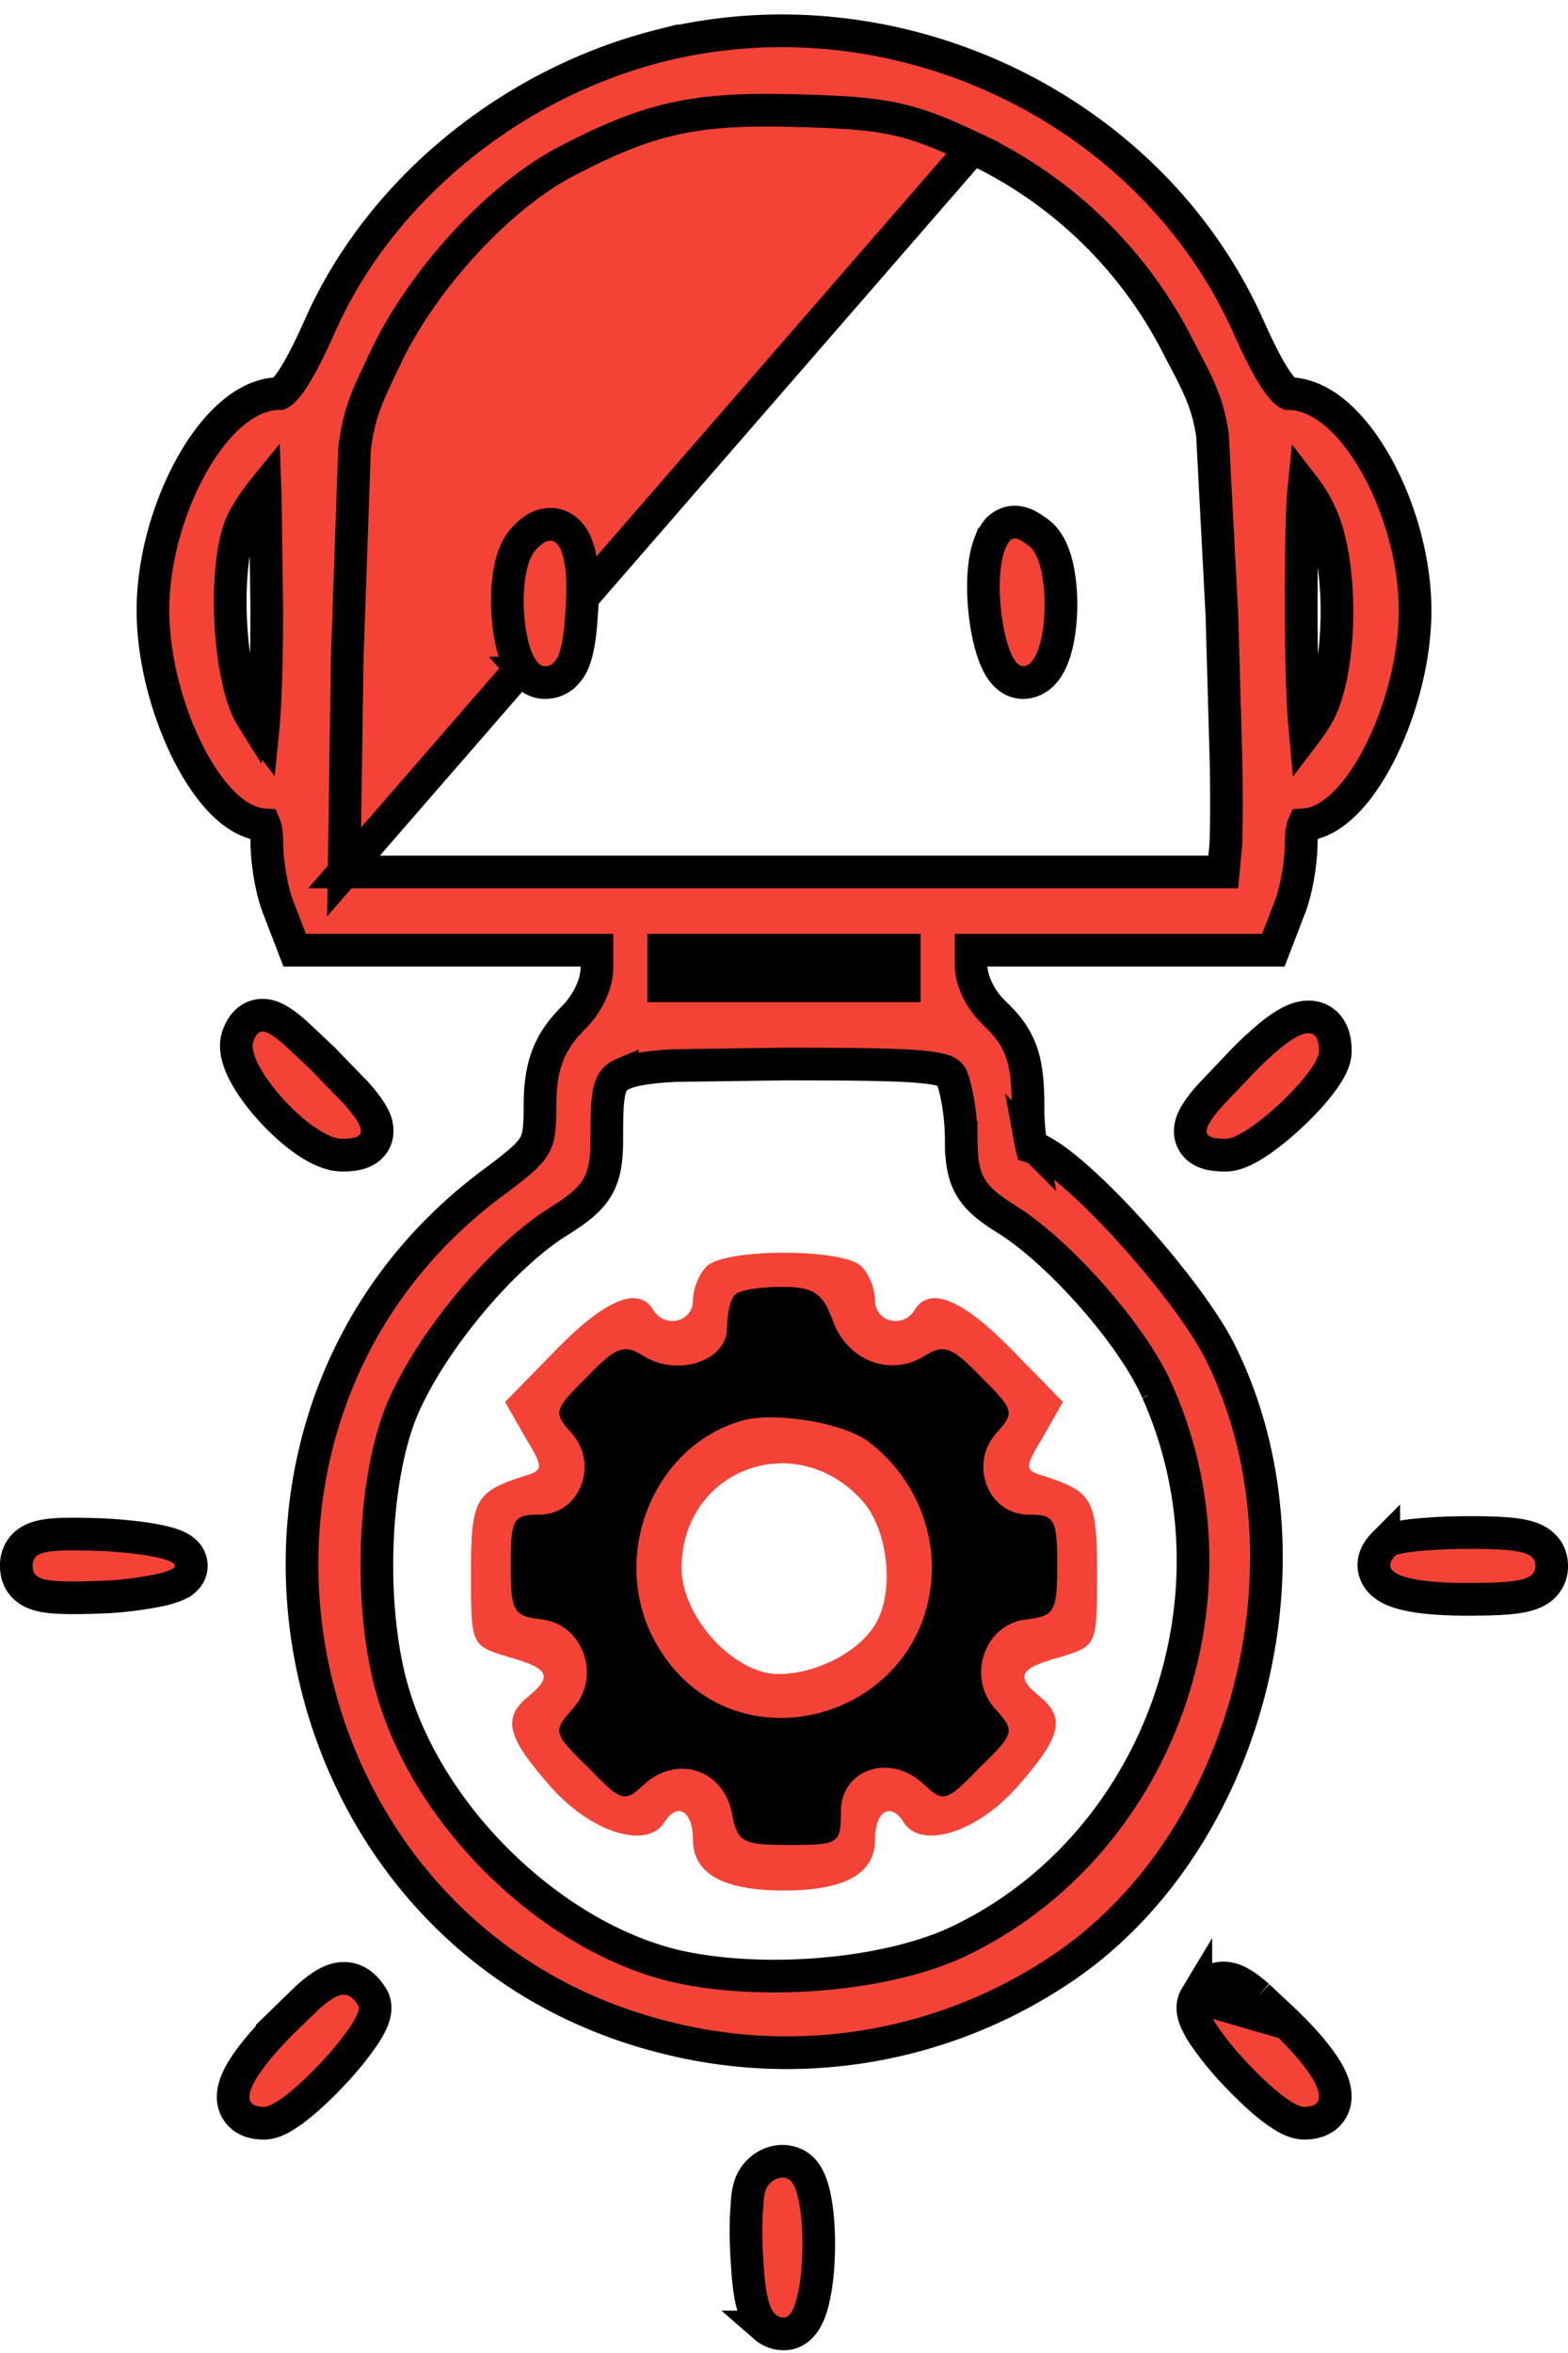
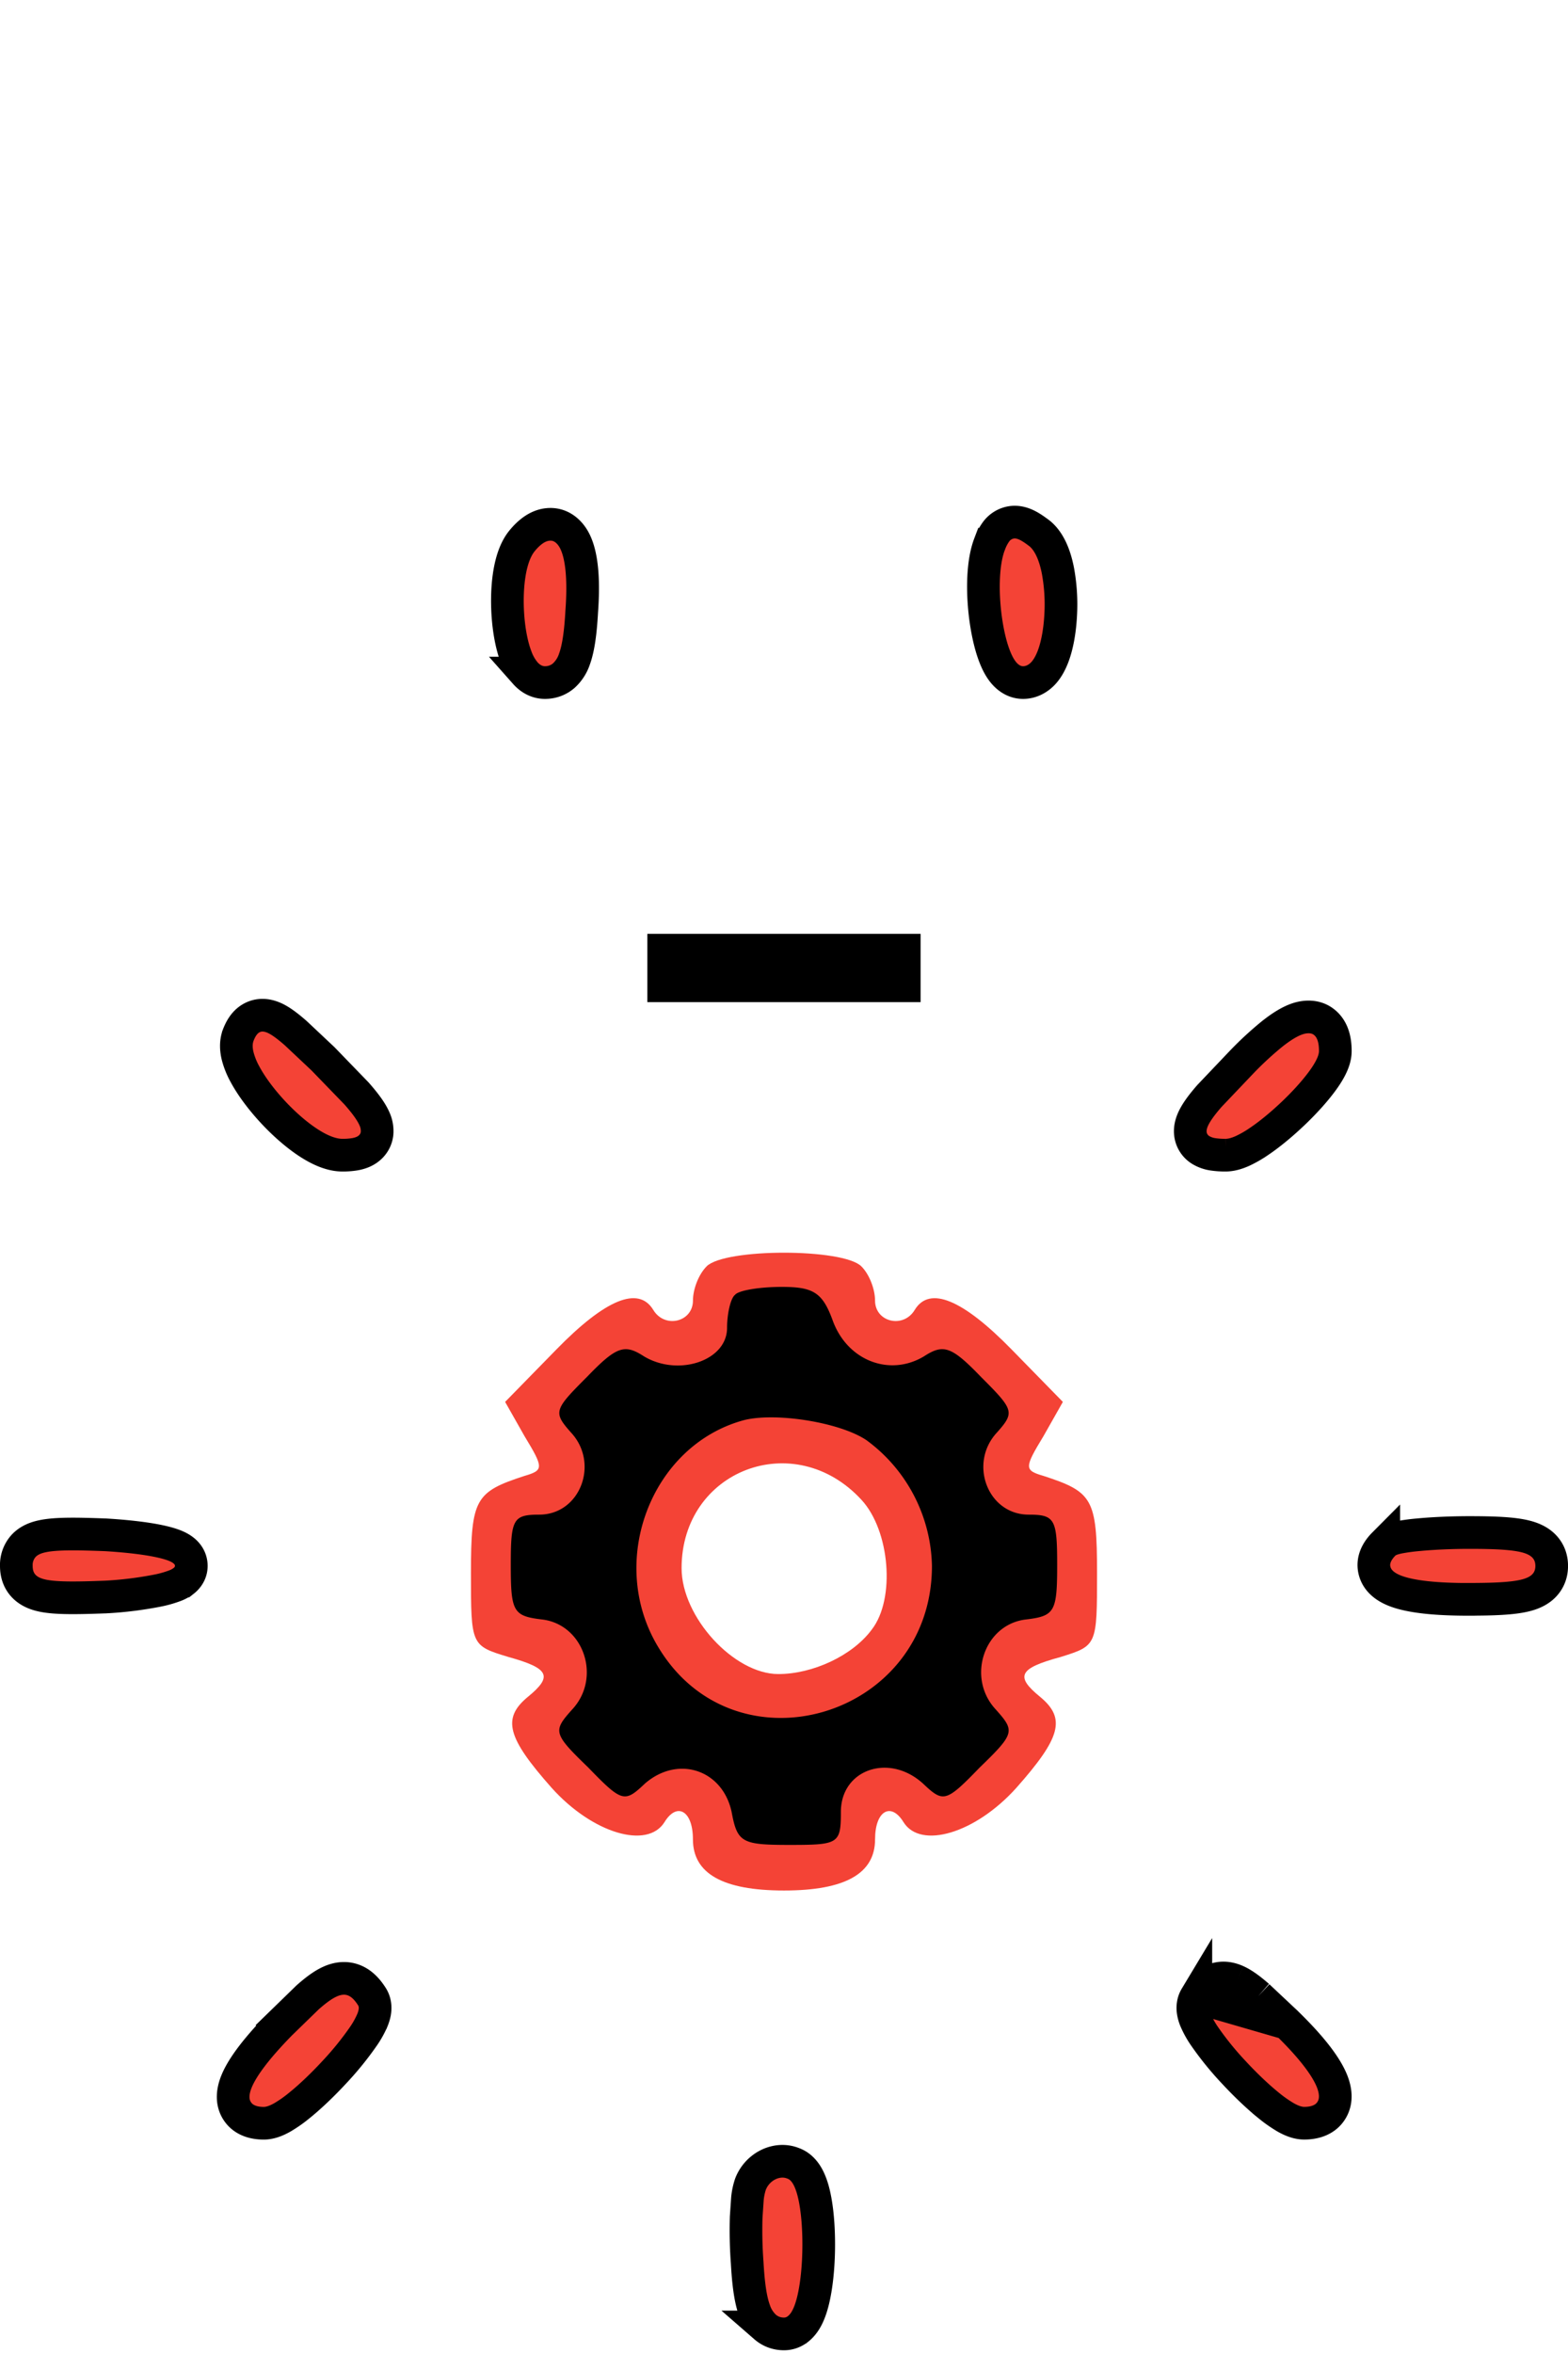
<svg xmlns="http://www.w3.org/2000/svg" width="48" height="72" fill="none">
  <g fill="#f44336">
    <g stroke="#000">
-       <path d="M10.533 26.681h13.432 13.483l.063-.695h0l.002-.013c.03-.256.04-1.183.023-2.509l-.13-4.625h0v-.006l-.29-5.534c-.152-.962-.404-1.466-.975-2.539h0l-.006-.011a13.4 13.4 0 0 0-6.353-6.219L10.533 26.681zm0 0l.097-6.567.223-6.387c.137-1.078.376-1.583.914-2.71l.002-.004c1.145-2.458 3.546-5.05 5.628-6.108l.004-.002c1.286-.669 2.269-1.065 3.315-1.288s2.187-.276 3.792-.225h.003c1.339.035 2.169.095 2.904.255.728.158 1.384.417 2.365.882L10.533 26.681zm9.686-25.285h.001c7.233-1.799 15.008 1.901 18.002 8.61.363.814.652 1.359.892 1.695.217.305.325.34.333.344.569.003 1.092.291 1.53.684.446.4.85.949 1.191 1.57.681 1.242 1.151 2.857 1.151 4.379 0 1.464-.432 3.055-1.041 4.286-.304.616-.664 1.164-1.057 1.567-.361.37-.81.677-1.315.709-.036.083-.072.248-.072.513 0 .601-.144 1.537-.385 2.105l-.345.898-.123.32h-.343-4.705-4.205v.476c0 .428.27 1.034.712 1.447h0l.003.003c.381.362.658.714.825 1.191.16.458.202.991.202 1.681 0 .431.034.818.083 1.085a2.14 2.14 0 0 0 .03.138c.154.049.298.126.419.199.221.133.467.317.724.531.515.43 1.113 1.016 1.708 1.659 1.18 1.276 2.405 2.844 2.944 3.939h0c1.56 3.173 1.751 6.941.849 10.375s-2.905 6.579-5.796 8.488a15.07 15.07 0 0 1-12.217 2.018C8.38 59.235 5.277 43.479 15.094 36.189c.772-.575 1.091-.847 1.252-1.113.141-.233.184-.501.184-1.204 0-.585.054-1.078.218-1.526.166-.456.432-.829.8-1.197.453-.453.725-1.064.725-1.528v-.546h-4.205-4.705-.343l-.123-.32-.345-.898c-.241-.568-.385-1.504-.385-2.105 0-.265-.037-.43-.072-.513-.505-.031-.955-.339-1.315-.709-.392-.402-.752-.951-1.057-1.567-.608-1.231-1.041-2.822-1.041-4.286 0-1.522.47-3.137 1.151-4.379.341-.622.746-1.171 1.191-1.57.438-.393.961-.682 1.53-.684.007-.003.116-.039.333-.344.239-.336.528-.881.891-1.694 1.844-4.193 5.877-7.461 10.441-8.611zm11.404 33.822zM7.696 21.931h0l.003.005c.112.184.229.355.34.501.011-.11.022-.233.033-.369.06-.788.094-1.95.094-3.425l-.043-3.304-.014-.411-.026.032c-.307.377-.596.827-.728 1.148-.257.686-.357 1.862-.284 3.054.036.588.112 1.16.223 1.652.113.5.255.883.402 1.118zm.756.945zm31.964-7.154l-.003-.006-.003-.007a3.94 3.94 0 0 0-.462-.773l-.027-.035-.003.03c-.066.621-.084 1.749-.084 3.711 0 1.476.035 2.638.094 3.425l.033.369c.111-.146.228-.317.34-.501l.003-.004c.361-.578.595-1.719.621-2.986.025-1.257-.157-2.49-.509-3.224zm-.868 7.154zm-4.121 19.702h0l-.002-.006c-.354-.821-1.083-1.873-1.951-2.866s-1.831-1.875-2.629-2.38c-.501-.311-.9-.594-1.14-1.011s-.28-.908-.28-1.503a6.77 6.77 0 0 0-.102-1.104c-.06-.347-.133-.617-.192-.757-.051-.083-.086-.114-.14-.144-.083-.045-.247-.1-.604-.143-.716-.087-1.986-.105-4.387-.105l-3.368.047c-.827.046-1.299.133-1.579.263a.67.67 0 0 0-.255.188c-.053.066-.099.158-.135.301-.079.311-.087.752-.087 1.454 0 .596-.038 1.083-.285 1.51-.243.419-.649.711-1.167 1.038h0l-.005.003c-.895.553-1.917 1.519-2.825 2.627s-1.665 2.315-2.059 3.329c-.426 1.132-.665 2.664-.695 4.239s.15 3.147.53 4.353h0l.001.003c1.17 3.81 4.87 7.335 8.56 8.233 1.348.316 3.008.394 4.618.25s3.133-.51 4.208-1.047h0l.004-.002c6.026-2.946 8.751-10.531 5.966-16.771z" />
      <path d="M15.98 16.551h0l.003-.004c.184-.223.443-.46.775-.498.415-.047.686.226.822.481.131.245.199.566.232.912.033.355.032.781-.004 1.269-.035.627-.098 1.119-.226 1.466a1.19 1.19 0 0 1-.322.496c-.17.148-.373.213-.578.213-.275 0-.477-.149-.602-.29a1.59 1.59 0 0 1-.275-.475c-.13-.333-.211-.756-.248-1.177s-.034-.88.022-1.288c.053-.386.163-.812.401-1.105zm14.313.102h0l.001-.002a1.53 1.53 0 0 1 .199-.381.72.72 0 0 1 .489-.289c.205-.024.379.049.492.108.119.063.24.15.358.24l.015.012.014.013c.303.272.449.721.525 1.112a5.7 5.7 0 0 1 .084 1.351c-.023.447-.096.901-.23 1.26-.067.178-.159.363-.293.512s-.35.297-.629.297c-.273 0-.465-.157-.575-.281s-.197-.285-.261-.437c-.131-.307-.227-.701-.29-1.105s-.095-.85-.085-1.263c.01-.404.06-.817.185-1.147z" />
    </g>
    <path d="M21.631 38.75c-.244.244-.418.697-.418 1.045 0 .662-.871.871-1.22.279-.453-.732-1.464-.314-2.962 1.22l-1.568 1.603.592 1.045c.592.976.592 1.046 0 1.22-1.498.488-1.638.697-1.638 2.962 0 2.23 0 2.23 1.15 2.579 1.255.348 1.359.592.592 1.22-.802.662-.627 1.255.732 2.788 1.255 1.394 2.927 1.882 3.45 1.046.383-.627.871-.349.871.523 0 1.045.906 1.568 2.788 1.568s2.788-.523 2.788-1.568c0-.871.488-1.15.871-.523.523.836 2.195.348 3.45-1.046 1.359-1.533 1.533-2.126.732-2.788-.767-.627-.662-.871.627-1.22 1.115-.349 1.115-.349 1.115-2.579 0-2.265-.139-2.474-1.638-2.962-.592-.174-.592-.244 0-1.22l.592-1.045-1.568-1.603c-1.498-1.533-2.509-1.952-2.962-1.22-.348.593-1.22.383-1.22-.279 0-.348-.174-.802-.418-1.045-.558-.558-4.182-.558-4.739 0zm3.067 3.136c0 .139-.314.279-.697.279-.697 0-.976-1.011-.453-1.533.244-.244 1.15.732 1.15 1.255zm-4.217 1.08c-.07.035-.418.314-.732.557-.523.418-.627.383-.627-.105 0-.349.279-.558.767-.558.418 0 .662.035.592.105zm8.399.662c0 .592-.105.662-.314.314-.174-.244-.523-.592-.767-.767-.349-.209-.279-.314.314-.314.558 0 .767.209.767.767zm-2.509 2.265c.871.941 1.046 3.032.314 3.973-.593.801-1.812 1.359-2.858 1.359-1.359 0-2.962-1.742-2.962-3.241 0-2.997 3.45-4.321 5.506-2.091zm-7.945 2.021c0 .314-.314.523-.871.523s-.871-.209-.871-.523.314-.523.871-.523.871.209.871.523zm12.894 0c0 .314-.314.523-.871.523s-.871-.209-.871-.523.314-.523.871-.523.871.209.871.523zm-11.5 4.53c.349.418.349.523-.139.523-.314 0-.558-.244-.558-.523s.07-.523.139-.523.314.244.558.523zm9.061 0c0 .279-.244.523-.558.523-.488 0-.488-.105-.139-.523.244-.279.488-.523.558-.523s.139.244.139.523zm-4.182 2.091c0 .976-.836 1.185-1.185.314-.348-.906-.244-1.185.488-1.185.523 0 .697.244.697.871z" />
    <path d="M7.294 31.672h0l.003-.008c.054-.134.161-.379.402-.512.292-.161.58-.067.762.027s.384.252.6.442l.826.777h0l.001.001 1.025 1.059c.245.278.443.536.546.768a.9.9 0 0 1 .084.453c-.021.203-.127.369-.278.48-.132.097-.28.138-.397.159a2.23 2.23 0 0 1-.388.029c-.399 0-.813-.222-1.147-.455-.358-.25-.722-.582-1.04-.933s-.605-.735-.798-1.096a2.38 2.38 0 0 1-.222-.558c-.043-.181-.064-.409.021-.632zm30.227 3.675a2.52 2.52 0 0 1-.377-.024 1.01 1.01 0 0 1-.384-.132.67.67 0 0 1-.312-.451c-.034-.184.014-.349.062-.465.095-.227.285-.477.515-.741L38 32.509a10.38 10.38 0 0 1 .934-.864c.268-.213.532-.385.782-.469s.619-.115.895.17c.227.234.266.565.266.817 0 .201-.08.389-.151.526-.078.15-.183.307-.3.46-.234.308-.546.645-.874.954s-.684.605-1.014.827a3.5 3.5 0 0 1-.489.282c-.149.068-.337.135-.531.135zM3.225 48.868h0-.01c-.888.034-1.503.04-1.896-.04-.202-.041-.428-.119-.597-.3-.182-.196-.222-.43-.222-.612a.87.87 0 0 1 .222-.612c.169-.182.395-.26.597-.3.393-.08 1.008-.074 1.896-.04h0 .01c.605.036 1.17.098 1.593.183.208.042.406.093.563.16.076.032.172.081.257.153s.218.221.218.456c0 .262-.176.413-.237.461a1.06 1.06 0 0 1-.243.136 3.31 3.31 0 0 1-.552.158 11.36 11.36 0 0 1-1.599.197zm41.719.071c-.978 0-1.748-.076-2.22-.255-.215-.082-.528-.243-.634-.581-.118-.379.102-.685.27-.854a.59.59 0 0 1 .169-.117.9.9 0 0 1 .116-.045 1.91 1.91 0 0 1 .218-.052 6.09 6.09 0 0 1 .558-.073c.431-.041.987-.068 1.559-.068.773 0 1.342.024 1.721.12.194.049.402.132.562.295.178.182.238.403.238.607s-.06.426-.24.609c-.161.163-.371.246-.566.294-.383.096-.96.119-1.75.119zM8.552 61.959h0l.868-.844c.235-.207.459-.378.677-.477.235-.107.511-.151.788-.023.239.111.395.316.501.481l.006.01.006.01c.091.156.091.314.08.413s-.043.2-.075.279a2.85 2.85 0 0 1-.277.5 9.56 9.56 0 0 1-.899 1.108c-.347.374-.728.74-1.074 1.018a3.96 3.96 0 0 1-.507.355c-.143.081-.351.181-.571.181-.251 0-.608-.059-.813-.374-.199-.306-.12-.652-.032-.878.184-.474.66-1.077 1.323-1.758zm28.055-.854l-.006.01c-.091.156-.091.314-.08.413a1.09 1.09 0 0 0 .075.279 2.86 2.86 0 0 0 .277.5 9.56 9.56 0 0 0 .899 1.108c.347.374.729.74 1.074 1.018a4.1 4.1 0 0 0 .507.355c.143.081.351.181.572.181.266 0 .629-.067.832-.393.194-.311.112-.661.02-.893-.194-.489-.69-1.1-1.374-1.767l-2.796-.81zm0 0l.006-.01m-.006.01l.006-.01m0 0c.096-.149.24-.355.459-.473m-.459.473l.459-.473m0 0c.273-.147.551-.109.786-.003m-.786.003l.786-.003m0 0c.21.095.428.262.659.463m-.659-.463l.659.463m0 0l.886.832-.886-.832zM22.873 69.24a13.4 13.4 0 0 1-.031-1.395l.038-.562a1.99 1.99 0 0 1 .093-.446 1.11 1.11 0 0 1 .511-.583c.218-.117.51-.172.796-.058.279.1.422.349.492.502.085.184.143.404.184.628.084.452.116 1.013.105 1.553s-.067 1.091-.173 1.522c-.052.211-.124.426-.23.6-.095.156-.303.415-.659.415-.205 0-.408-.065-.578-.213a1.19 1.19 0 0 1-.322-.496c-.128-.346-.191-.839-.226-1.466z" stroke="#000" />
  </g>
  <path d="M19.817 29.62v1.045h4.182 4.182V29.62v-1.045h-4.182-4.182v1.045zm2.684 10.001c-.139.105-.244.592-.244 1.011 0 1.011-1.498 1.499-2.544.871-.592-.383-.836-.314-1.742.627-1.011 1.011-1.046 1.08-.488 1.708.871.941.279 2.509-.976 2.509-.802 0-.871.139-.871 1.533 0 1.429.07 1.568.941 1.673 1.289.139 1.847 1.777.941 2.753-.593.662-.593.732.488 1.777 1.045 1.08 1.115 1.08 1.742.488 1.011-.871 2.37-.418 2.648.871.174.941.314 1.011 1.777 1.011 1.499 0 1.568-.035 1.568-1.011 0-1.289 1.464-1.812 2.509-.871.627.592.697.592 1.742-.488 1.08-1.045 1.08-1.115.488-1.777-.906-.976-.349-2.614.941-2.753.871-.105.941-.244.941-1.673 0-1.394-.07-1.533-.871-1.533-1.255 0-1.847-1.568-.976-2.509.558-.627.523-.697-.488-1.708-.906-.941-1.15-1.011-1.742-.627-1.045.627-2.335.139-2.788-1.08-.314-.871-.593-1.045-1.568-1.045-.662 0-1.324.105-1.429.244zm4.042 4.461a4.89 4.89 0 0 1 1.986 3.833c0 4.635-5.994 6.412-8.364 2.509-1.603-2.614-.244-6.203 2.614-6.97.976-.244 2.962.07 3.764.627z" fill="#000" />
</svg>